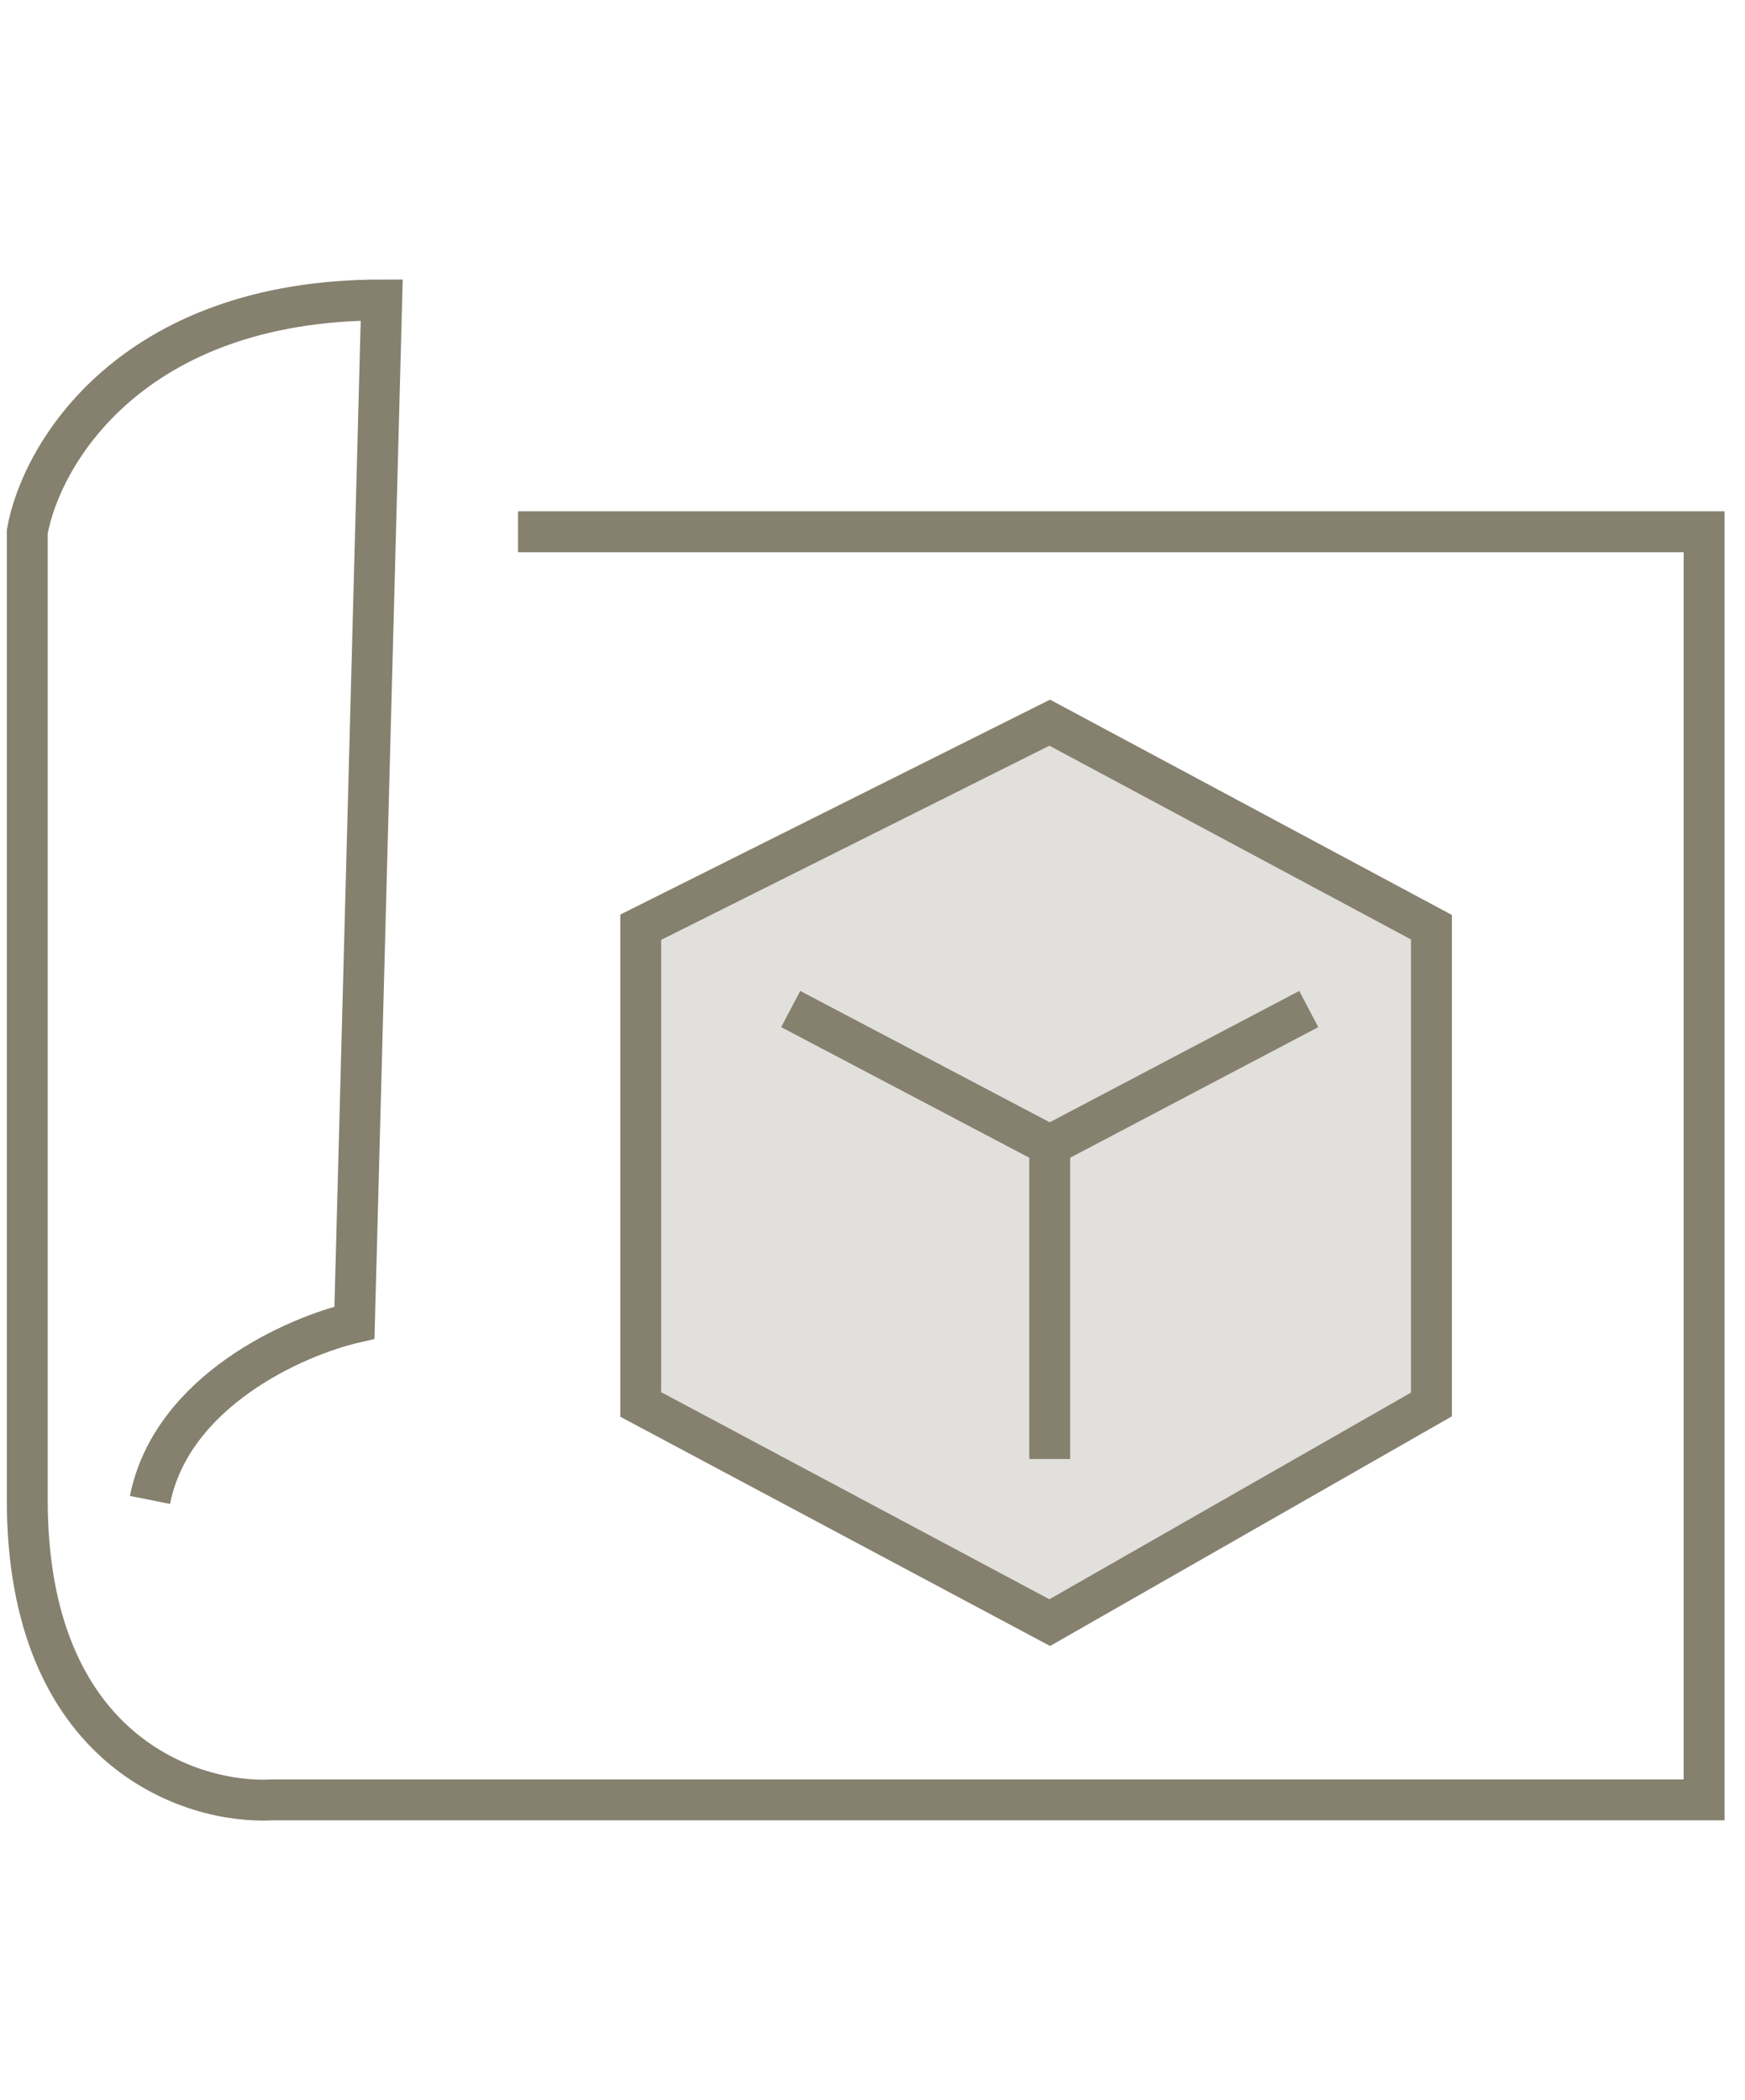
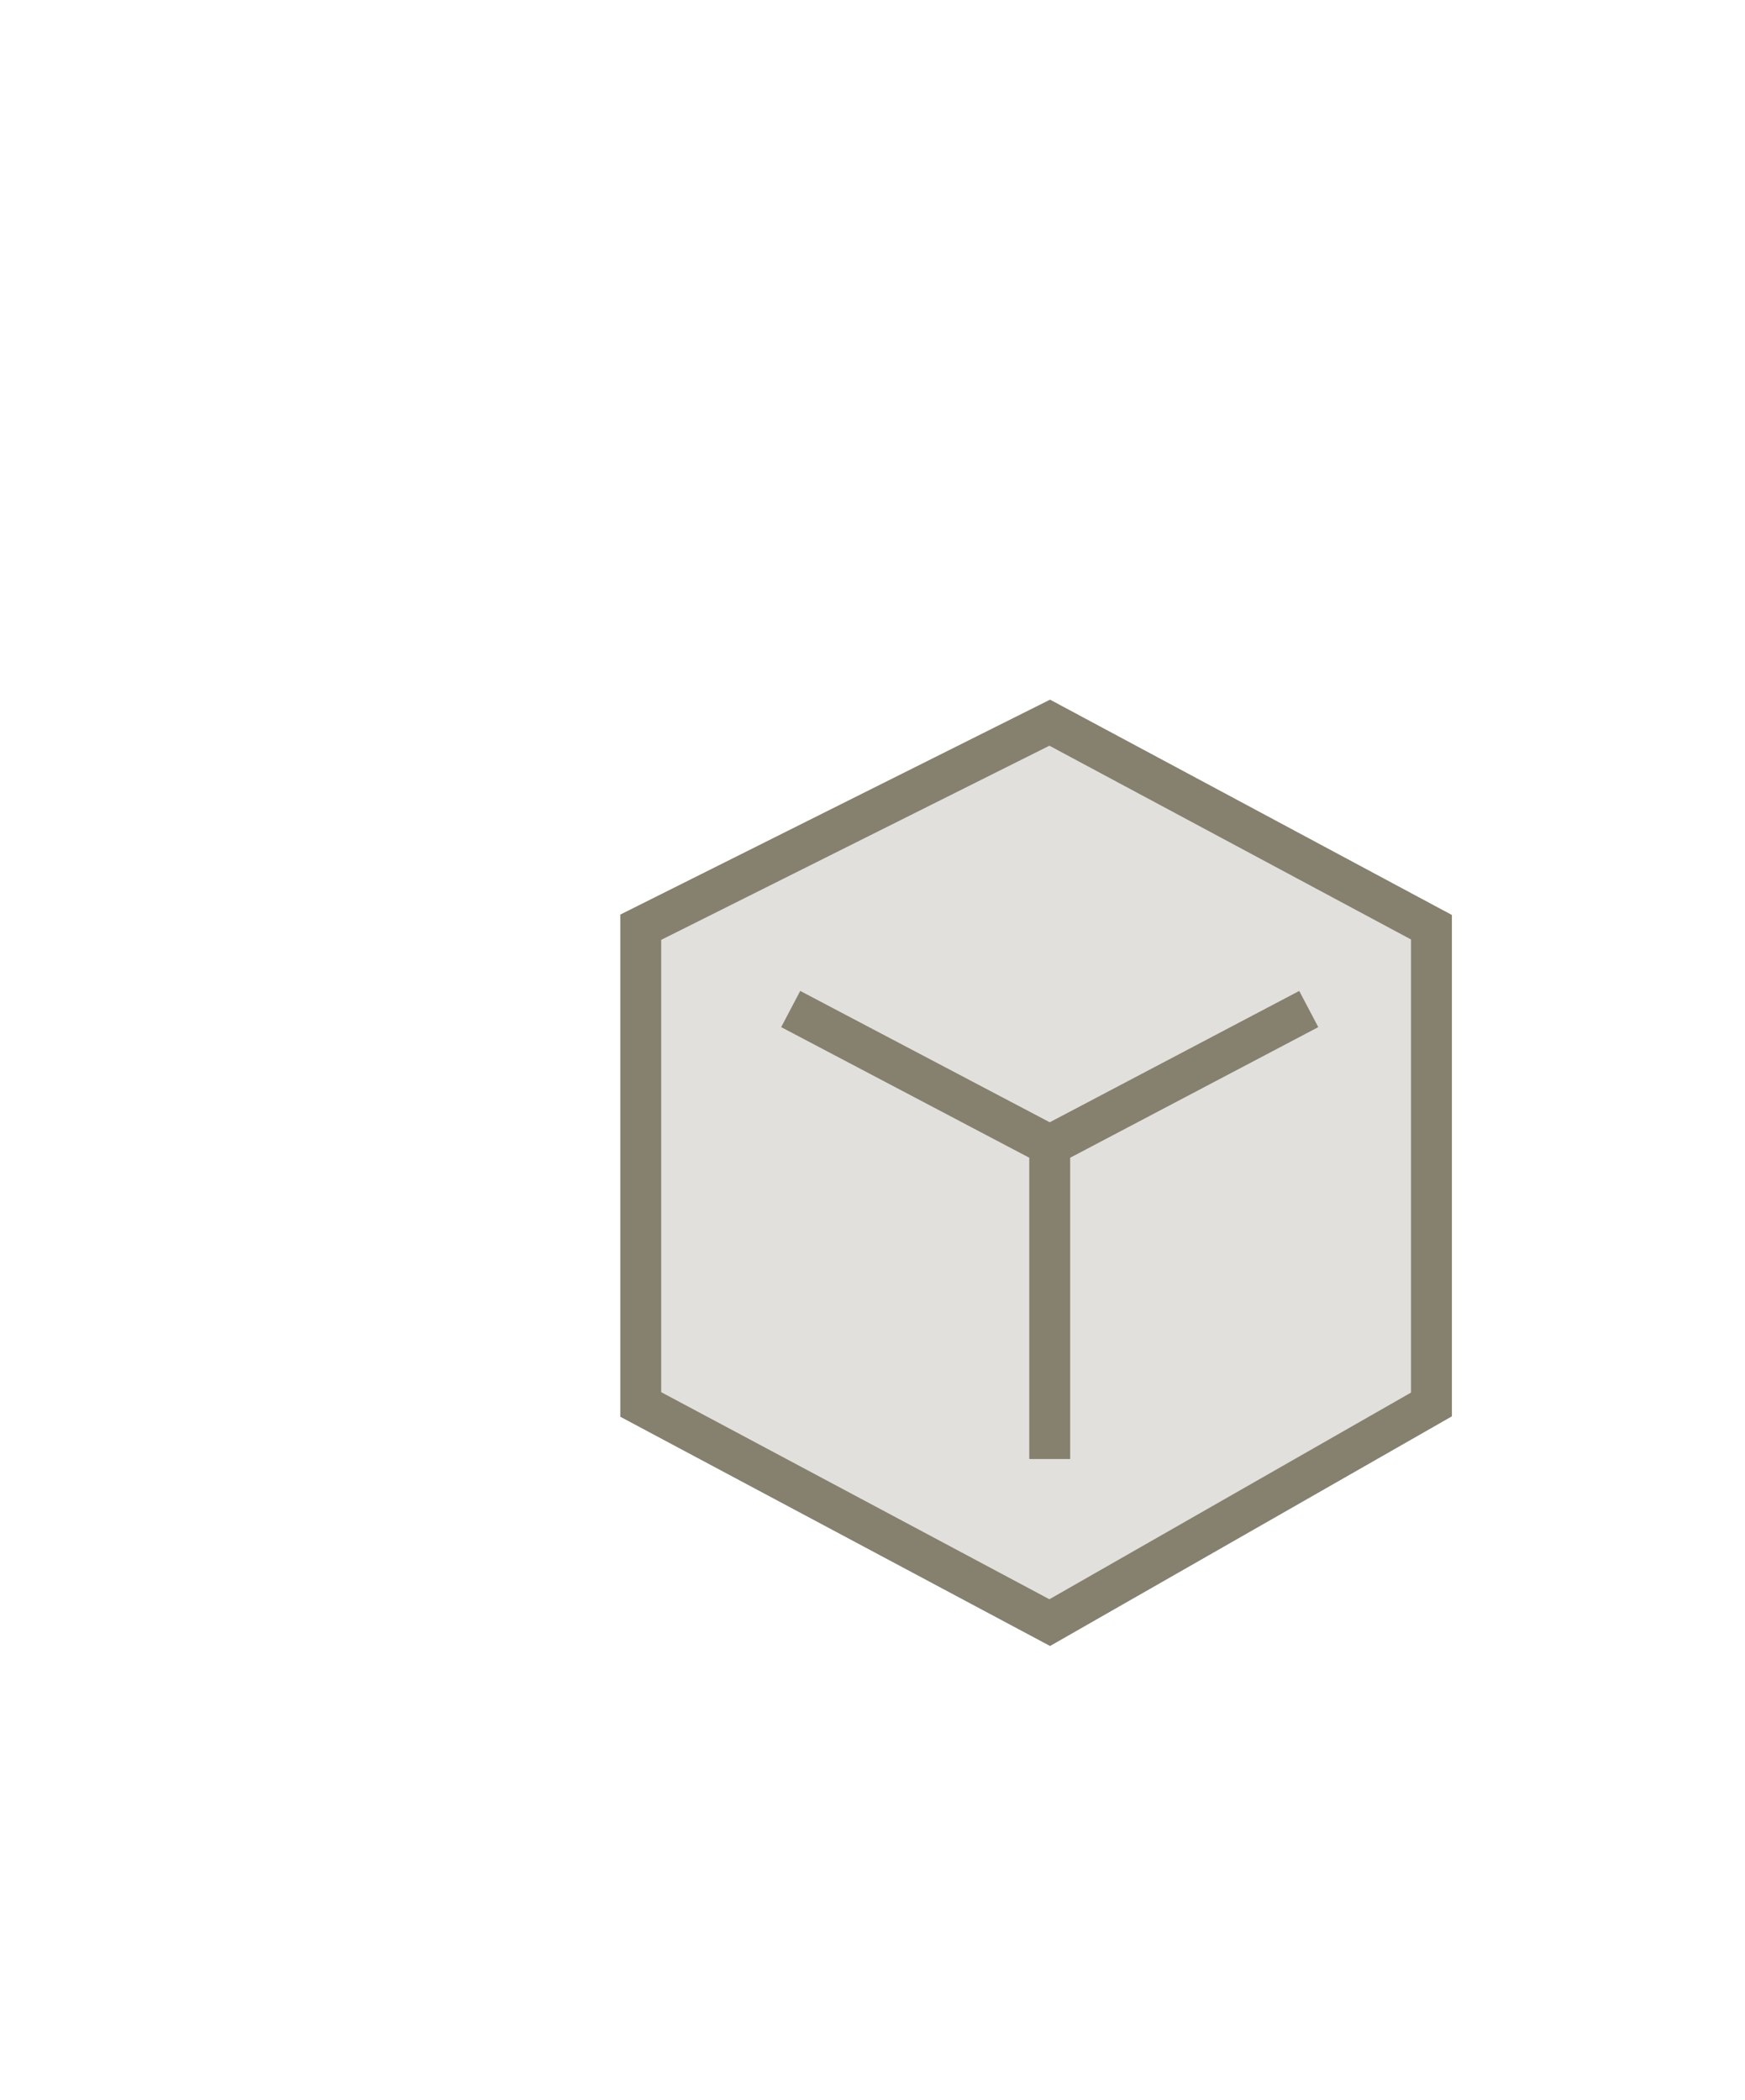
<svg xmlns="http://www.w3.org/2000/svg" width="64" height="77" viewBox="0 0 64 77" fill="none">
-   <path d="M19 19.5H62.5V66H10C7 66.167 1 64.2 1 55C1 45.8 1 27.5 1 19.5C1.5 16.667 4.8 11 14 11L13 48.5C10.833 49 6.3 51 5.5 55" stroke="#86806F" stroke-width="1.5" />
  <path d="M23.5 51.5V34L38.5 26.5L52.5 34V51.5L38.5 59.5L23.5 51.5Z" fill="#86806F" fill-opacity="0.24" />
-   <path d="M29 37L38.5 42M38.5 42V53.5M38.5 42L48 37M23.5 34V51.5L38.5 59.5L52.5 51.5V34L38.5 26.5L23.5 34Z" stroke="#86806F" stroke-width="1.5" />
+   <path d="M29 37L38.5 42M38.5 42V53.5M38.5 42L48 37M23.5 34V51.5L38.5 59.5L52.5 51.5V34L38.5 26.5Z" stroke="#86806F" stroke-width="1.5" />
</svg>